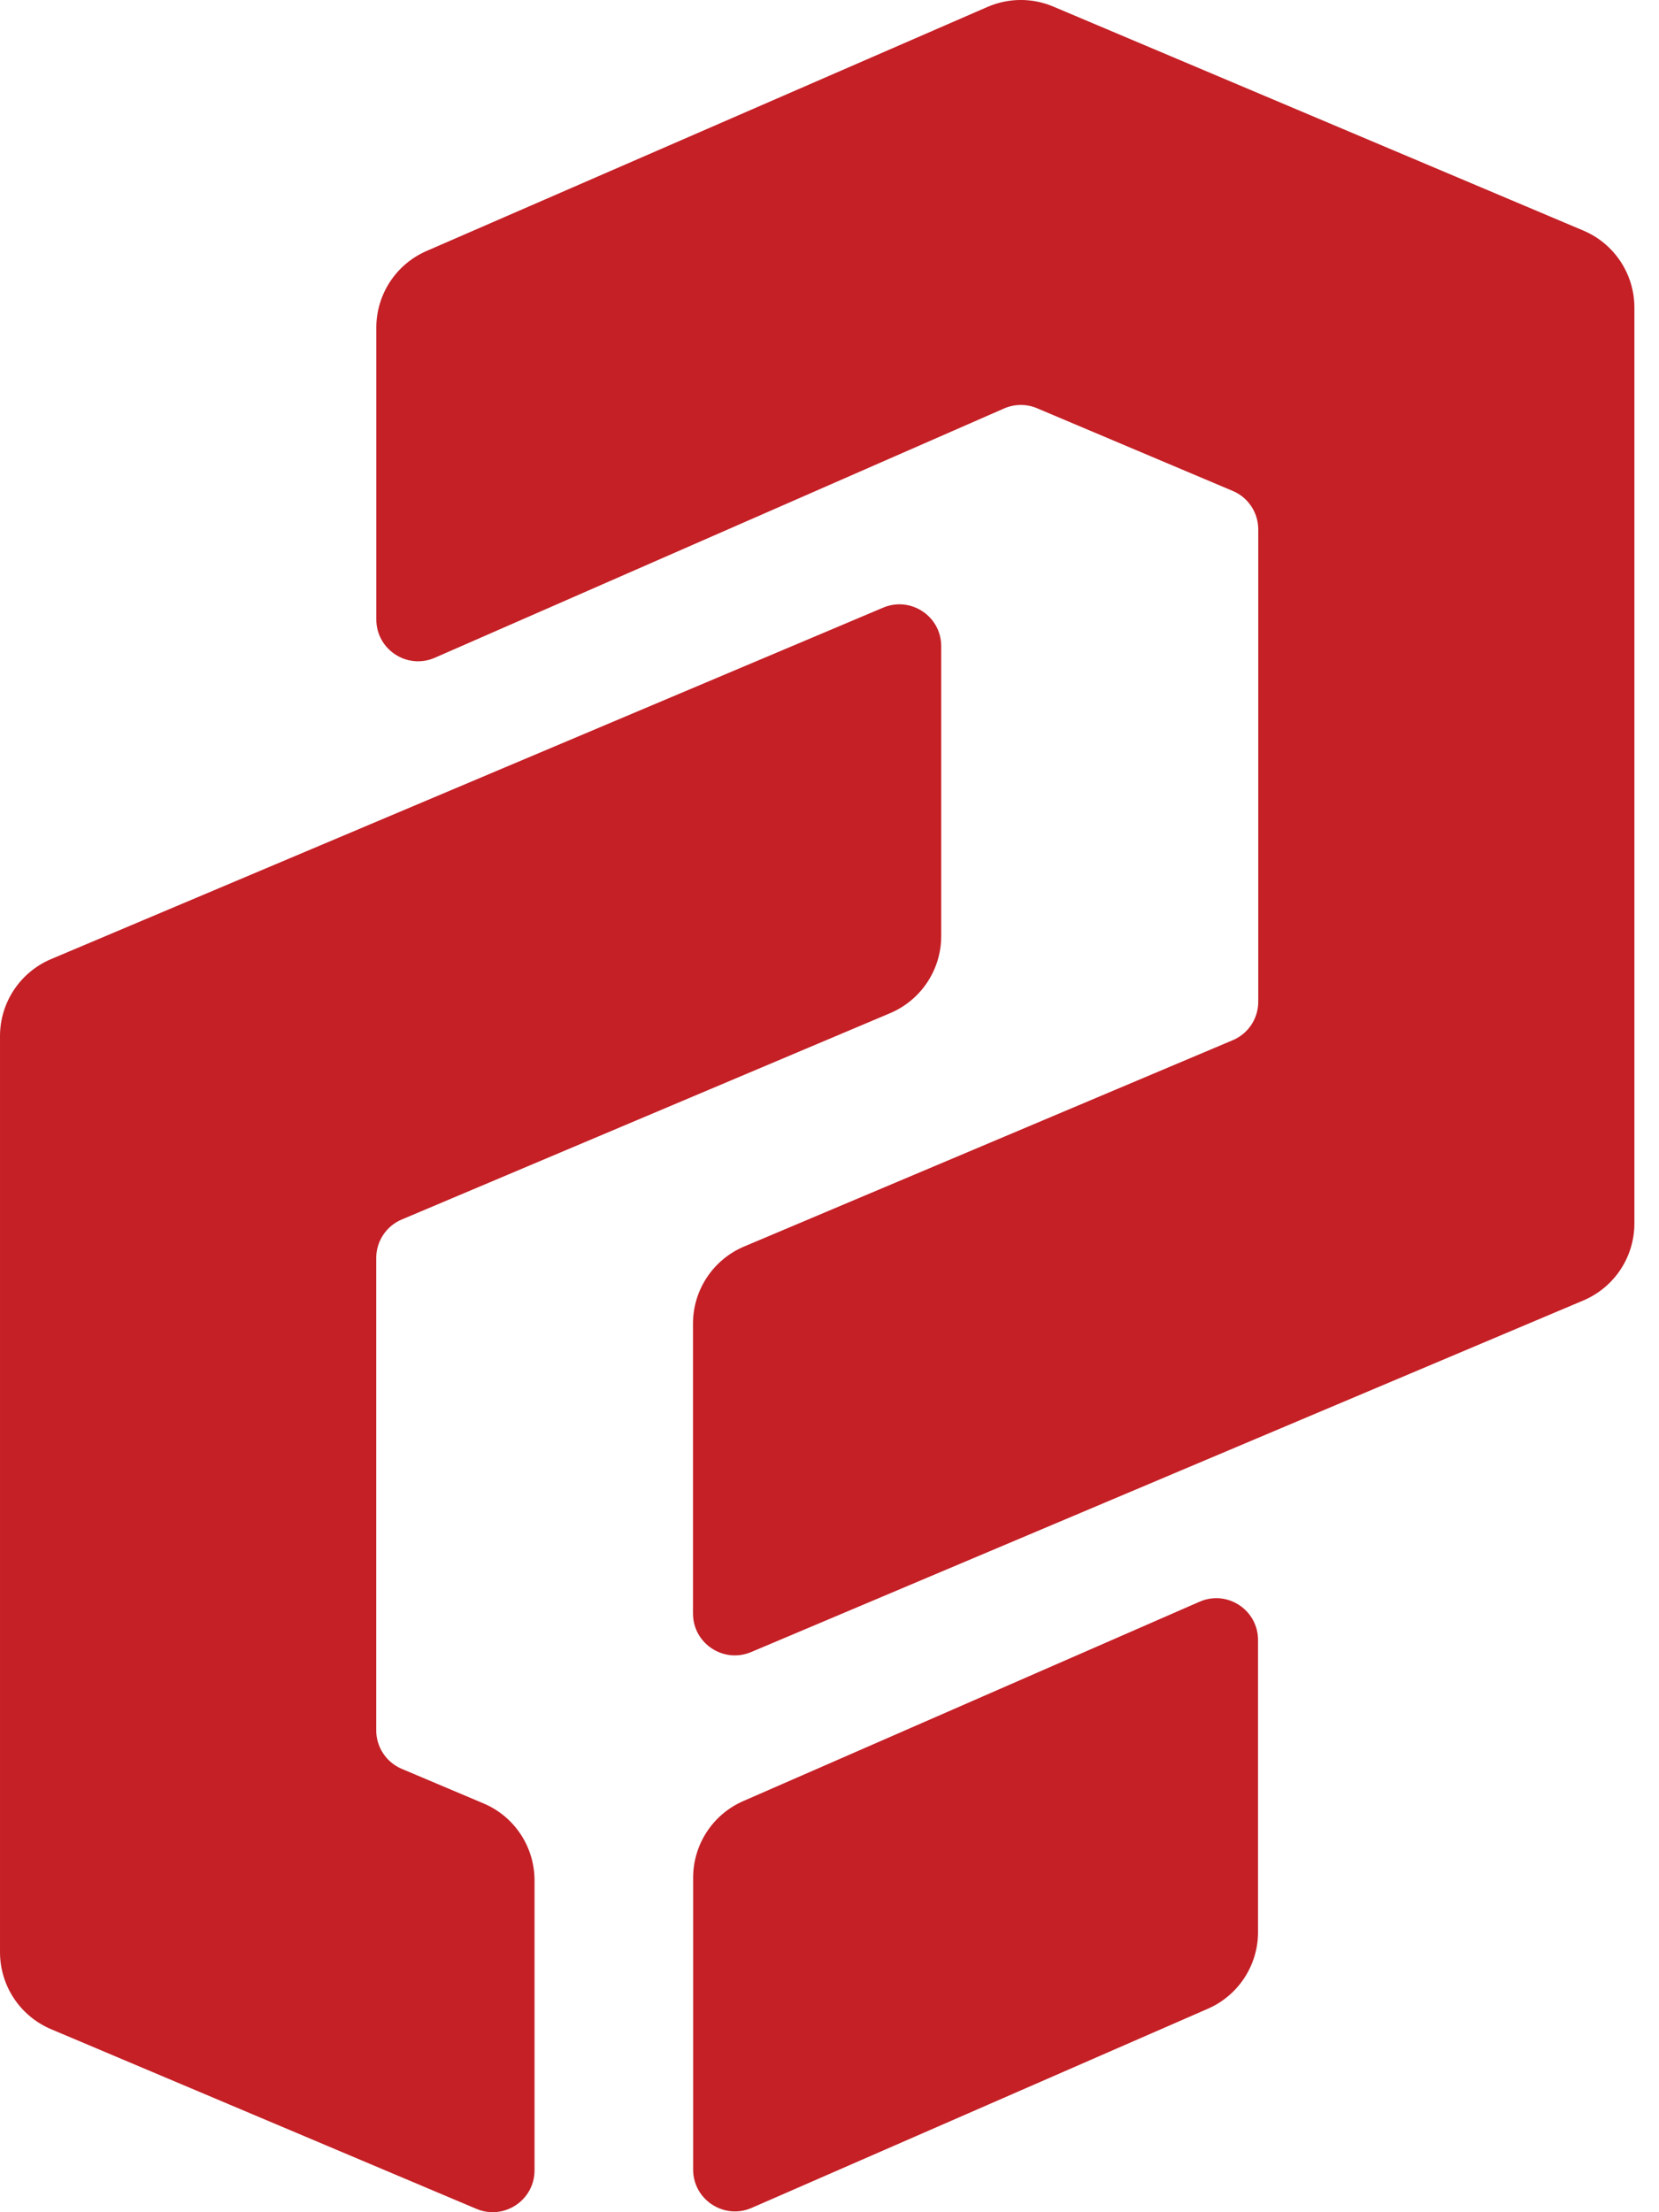
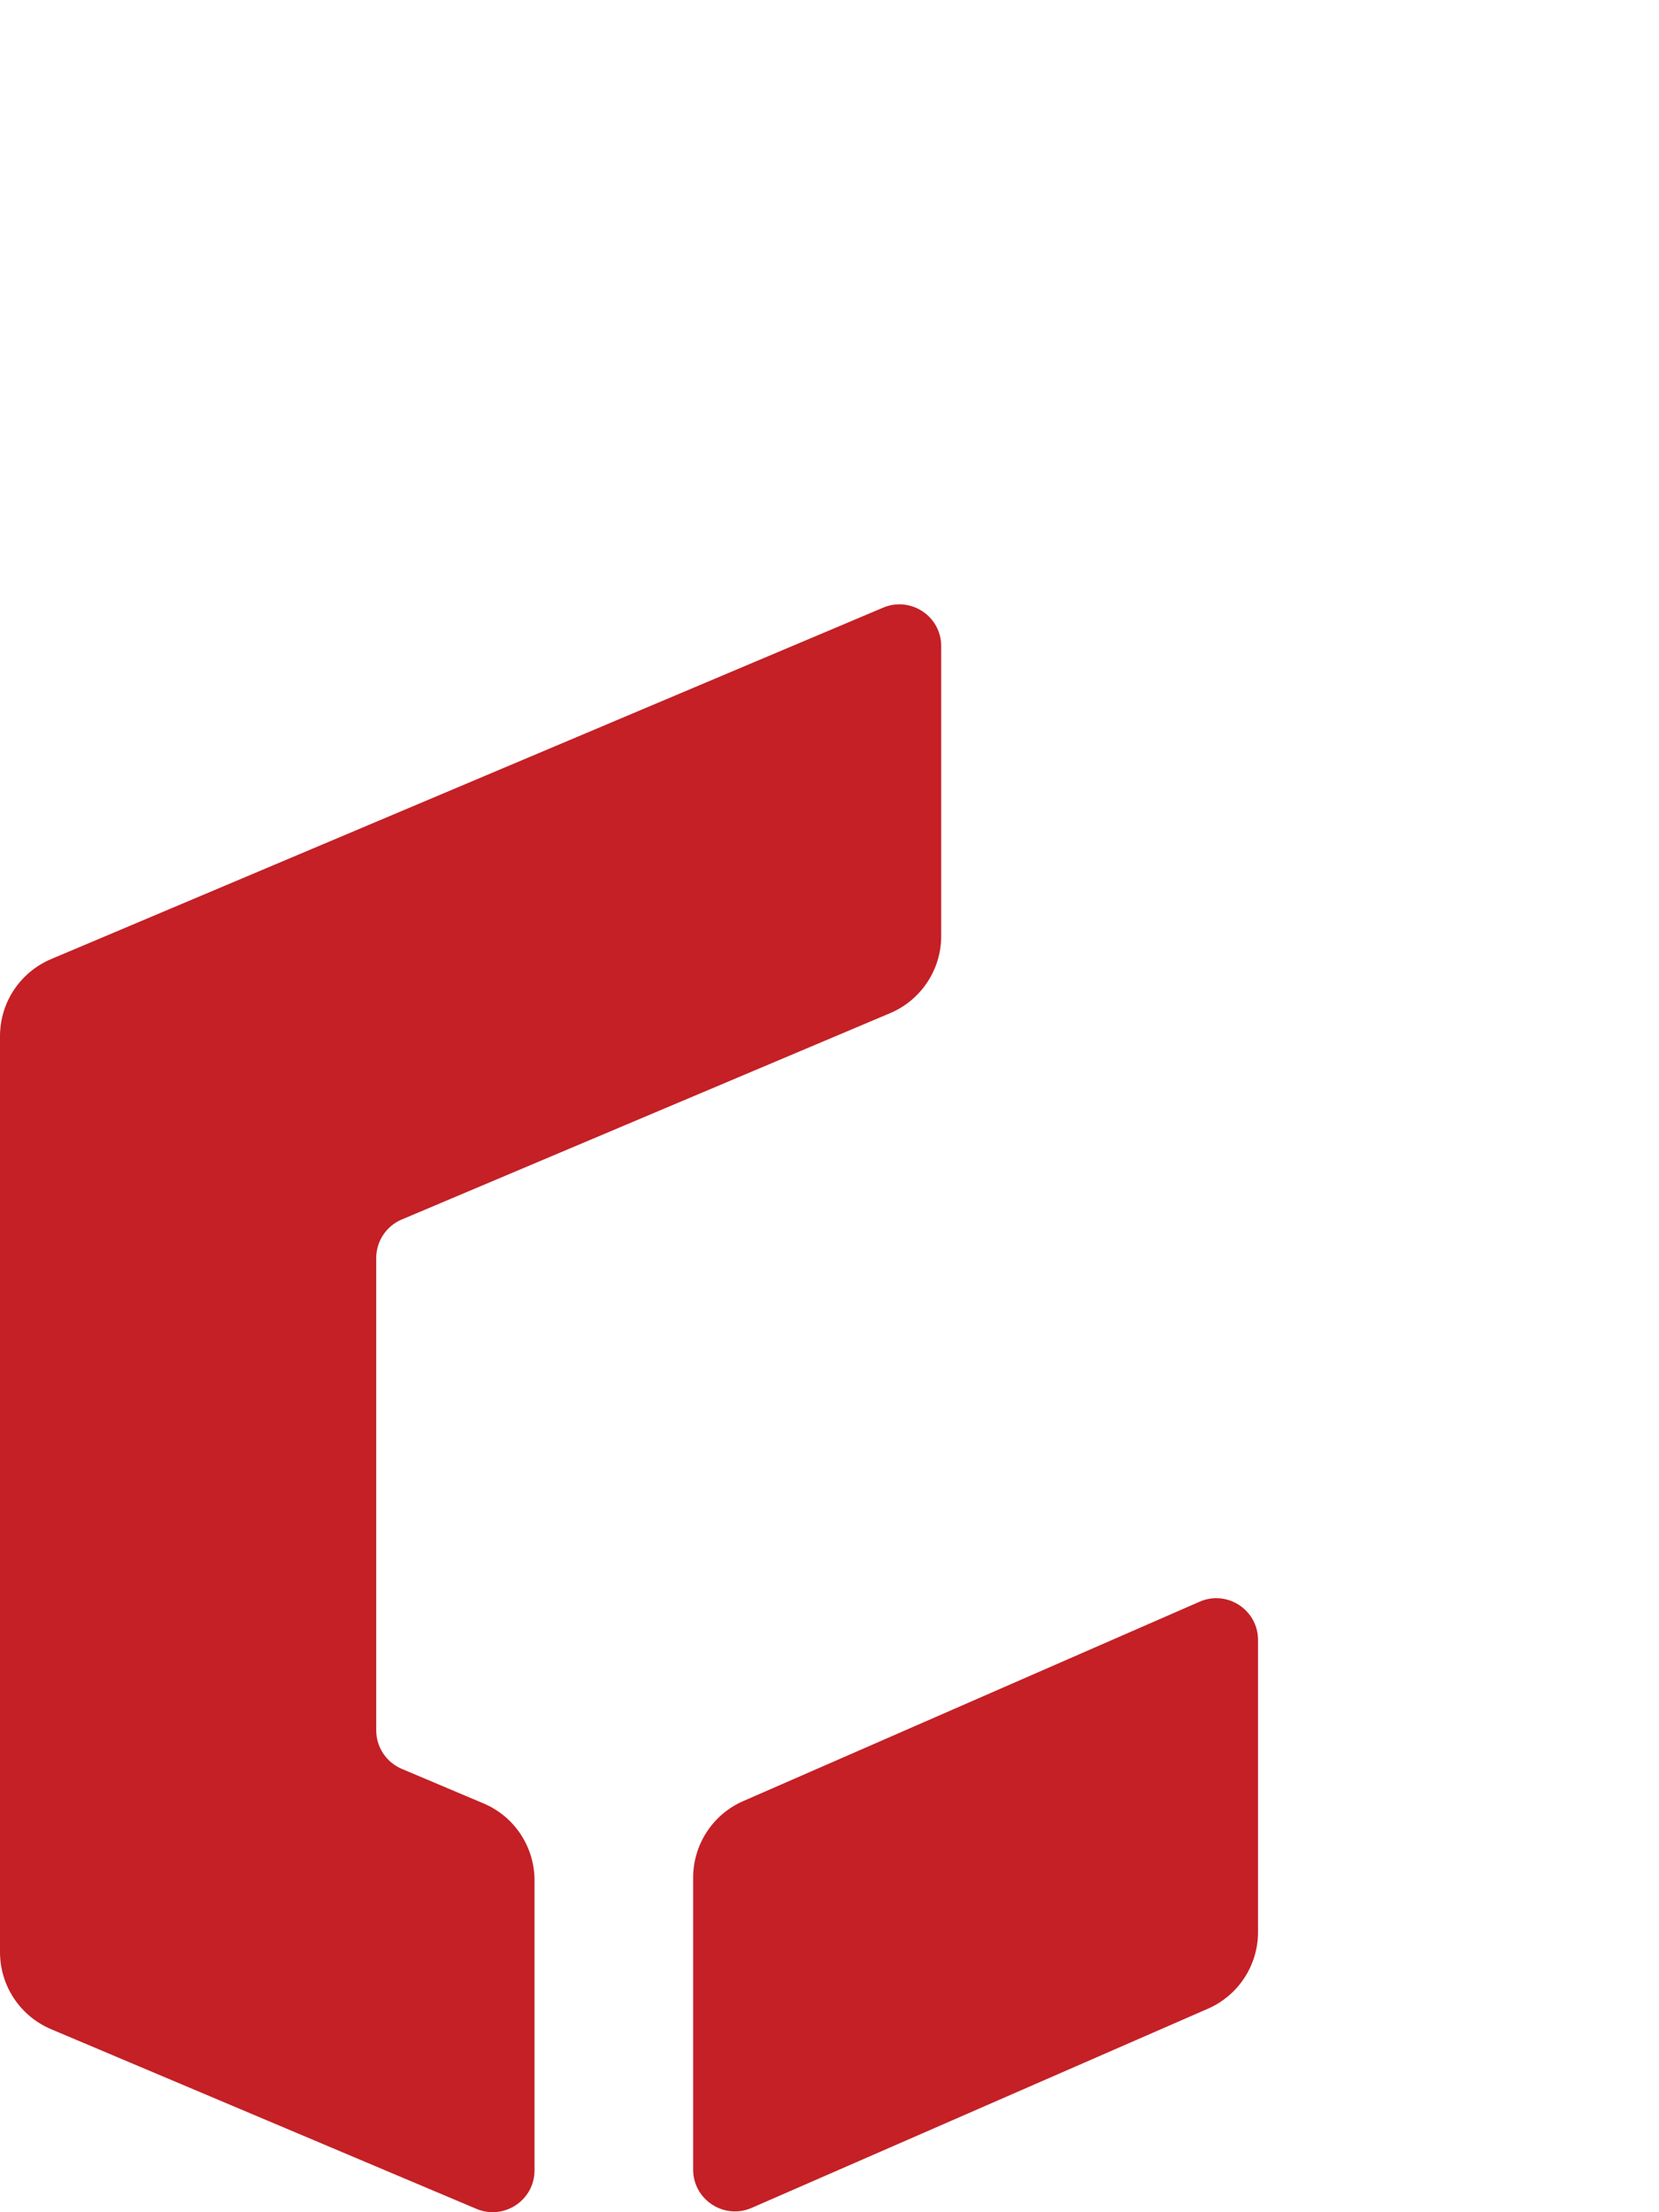
<svg xmlns="http://www.w3.org/2000/svg" width="36" height="48" viewBox="0 0 36 48" fill="none">
-   <path d="M21.431 0.149L9.256 5.446C8.594 5.734 8.166 6.387 8.166 7.11V13.44C8.166 14.095 8.837 14.534 9.437 14.271L21.788 8.863C22.016 8.763 22.276 8.761 22.504 8.858L26.75 10.652C27.086 10.793 27.304 11.123 27.304 11.487V21.736C27.304 22.1 27.086 22.43 26.748 22.571L16.146 27.047C15.475 27.331 15.038 27.989 15.038 28.718V35.01C15.038 35.659 15.7 36.098 16.299 35.846L34.358 28.217C35.029 27.933 35.466 27.276 35.466 26.546V6.674C35.466 5.944 35.029 5.286 34.358 5.003L22.857 0.143C22.399 -0.051 21.883 -0.048 21.428 0.151L21.431 0.149Z" fill="#C42026" />
  <path d="M16.311 47.906L26.21 43.585C26.871 43.297 27.299 42.644 27.299 41.923V35.585C27.299 34.931 26.628 34.491 26.029 34.754L16.129 39.079C15.468 39.367 15.041 40.021 15.041 40.741V47.075C15.041 47.728 15.712 48.167 16.311 47.906Z" fill="#C42026" />
  <path d="M8.719 26.46L19.316 21.983C19.987 21.699 20.424 21.041 20.424 20.312V14.02C20.424 13.371 19.762 12.932 19.163 13.185L1.109 20.81C0.437 21.094 9.15527e-05 21.752 9.15527e-05 22.481V42.358C9.15527e-05 43.087 0.437 43.745 1.109 44.029L10.338 47.927C10.936 48.179 11.599 47.741 11.599 47.092V40.8C11.599 40.07 11.163 39.412 10.49 39.129L8.718 38.38C8.382 38.238 8.164 37.908 8.164 37.544V27.296C8.164 26.932 8.382 26.602 8.718 26.46H8.719Z" fill="#C42026" />
</svg>